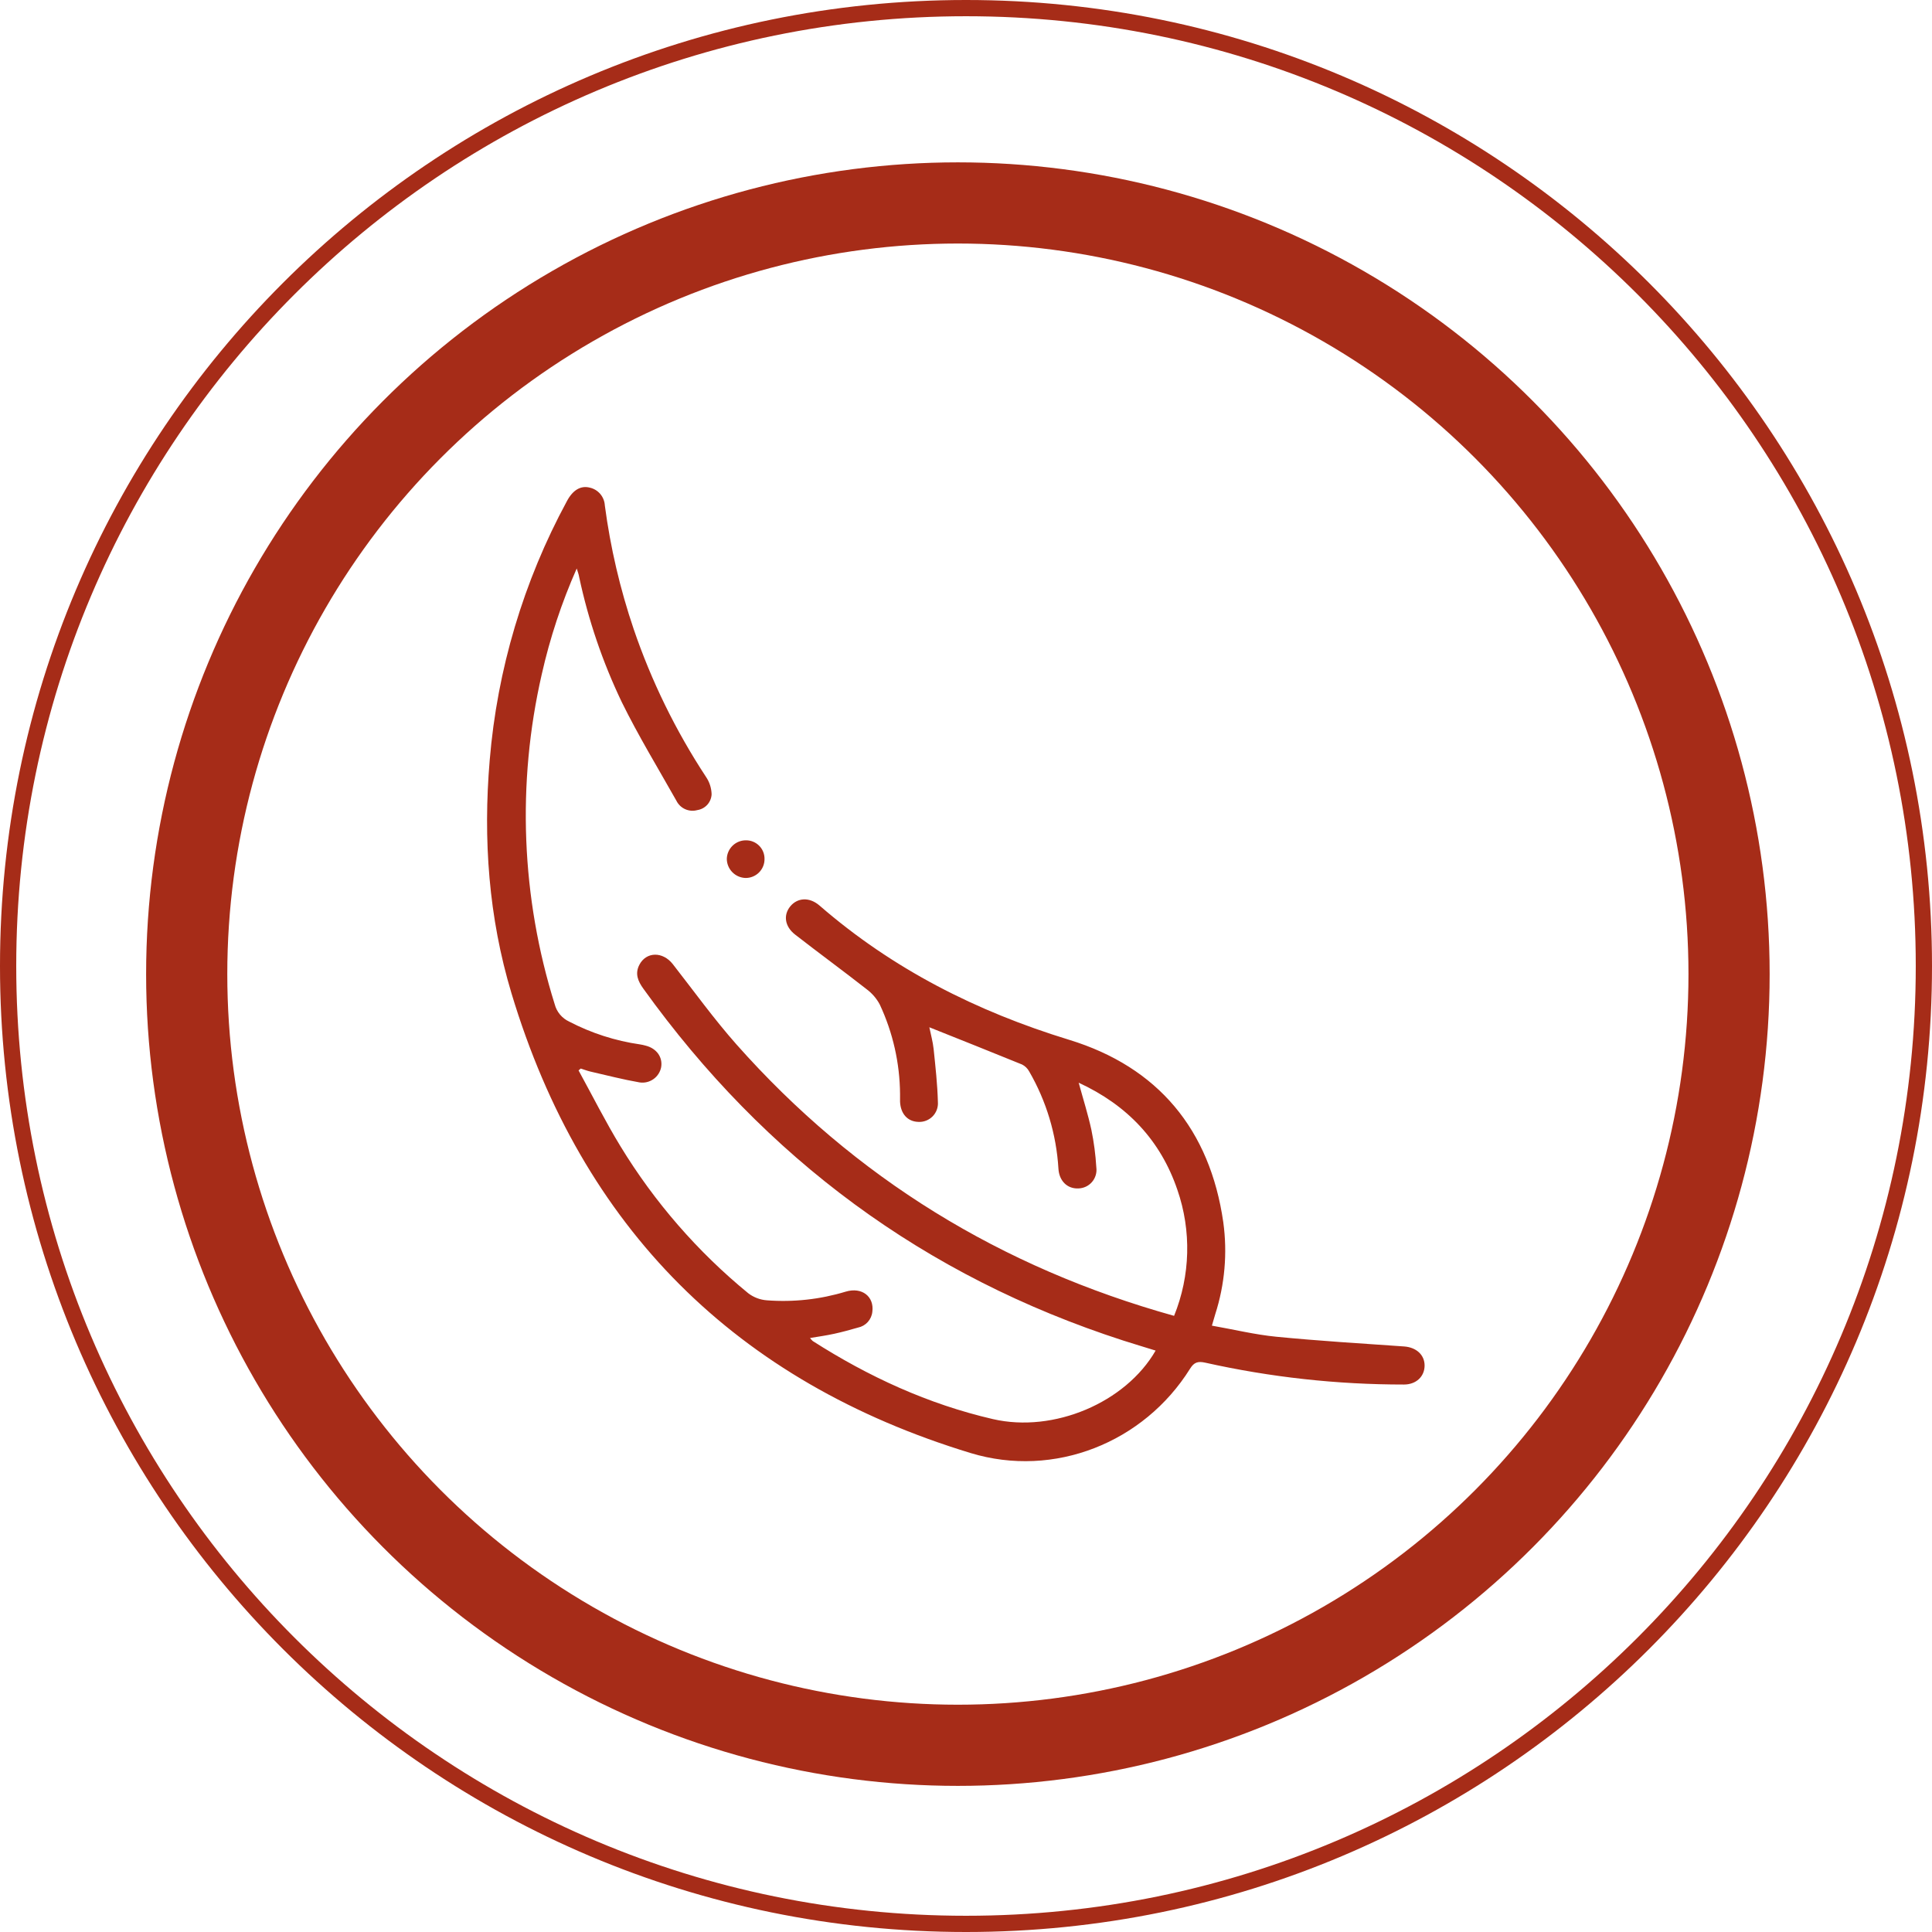
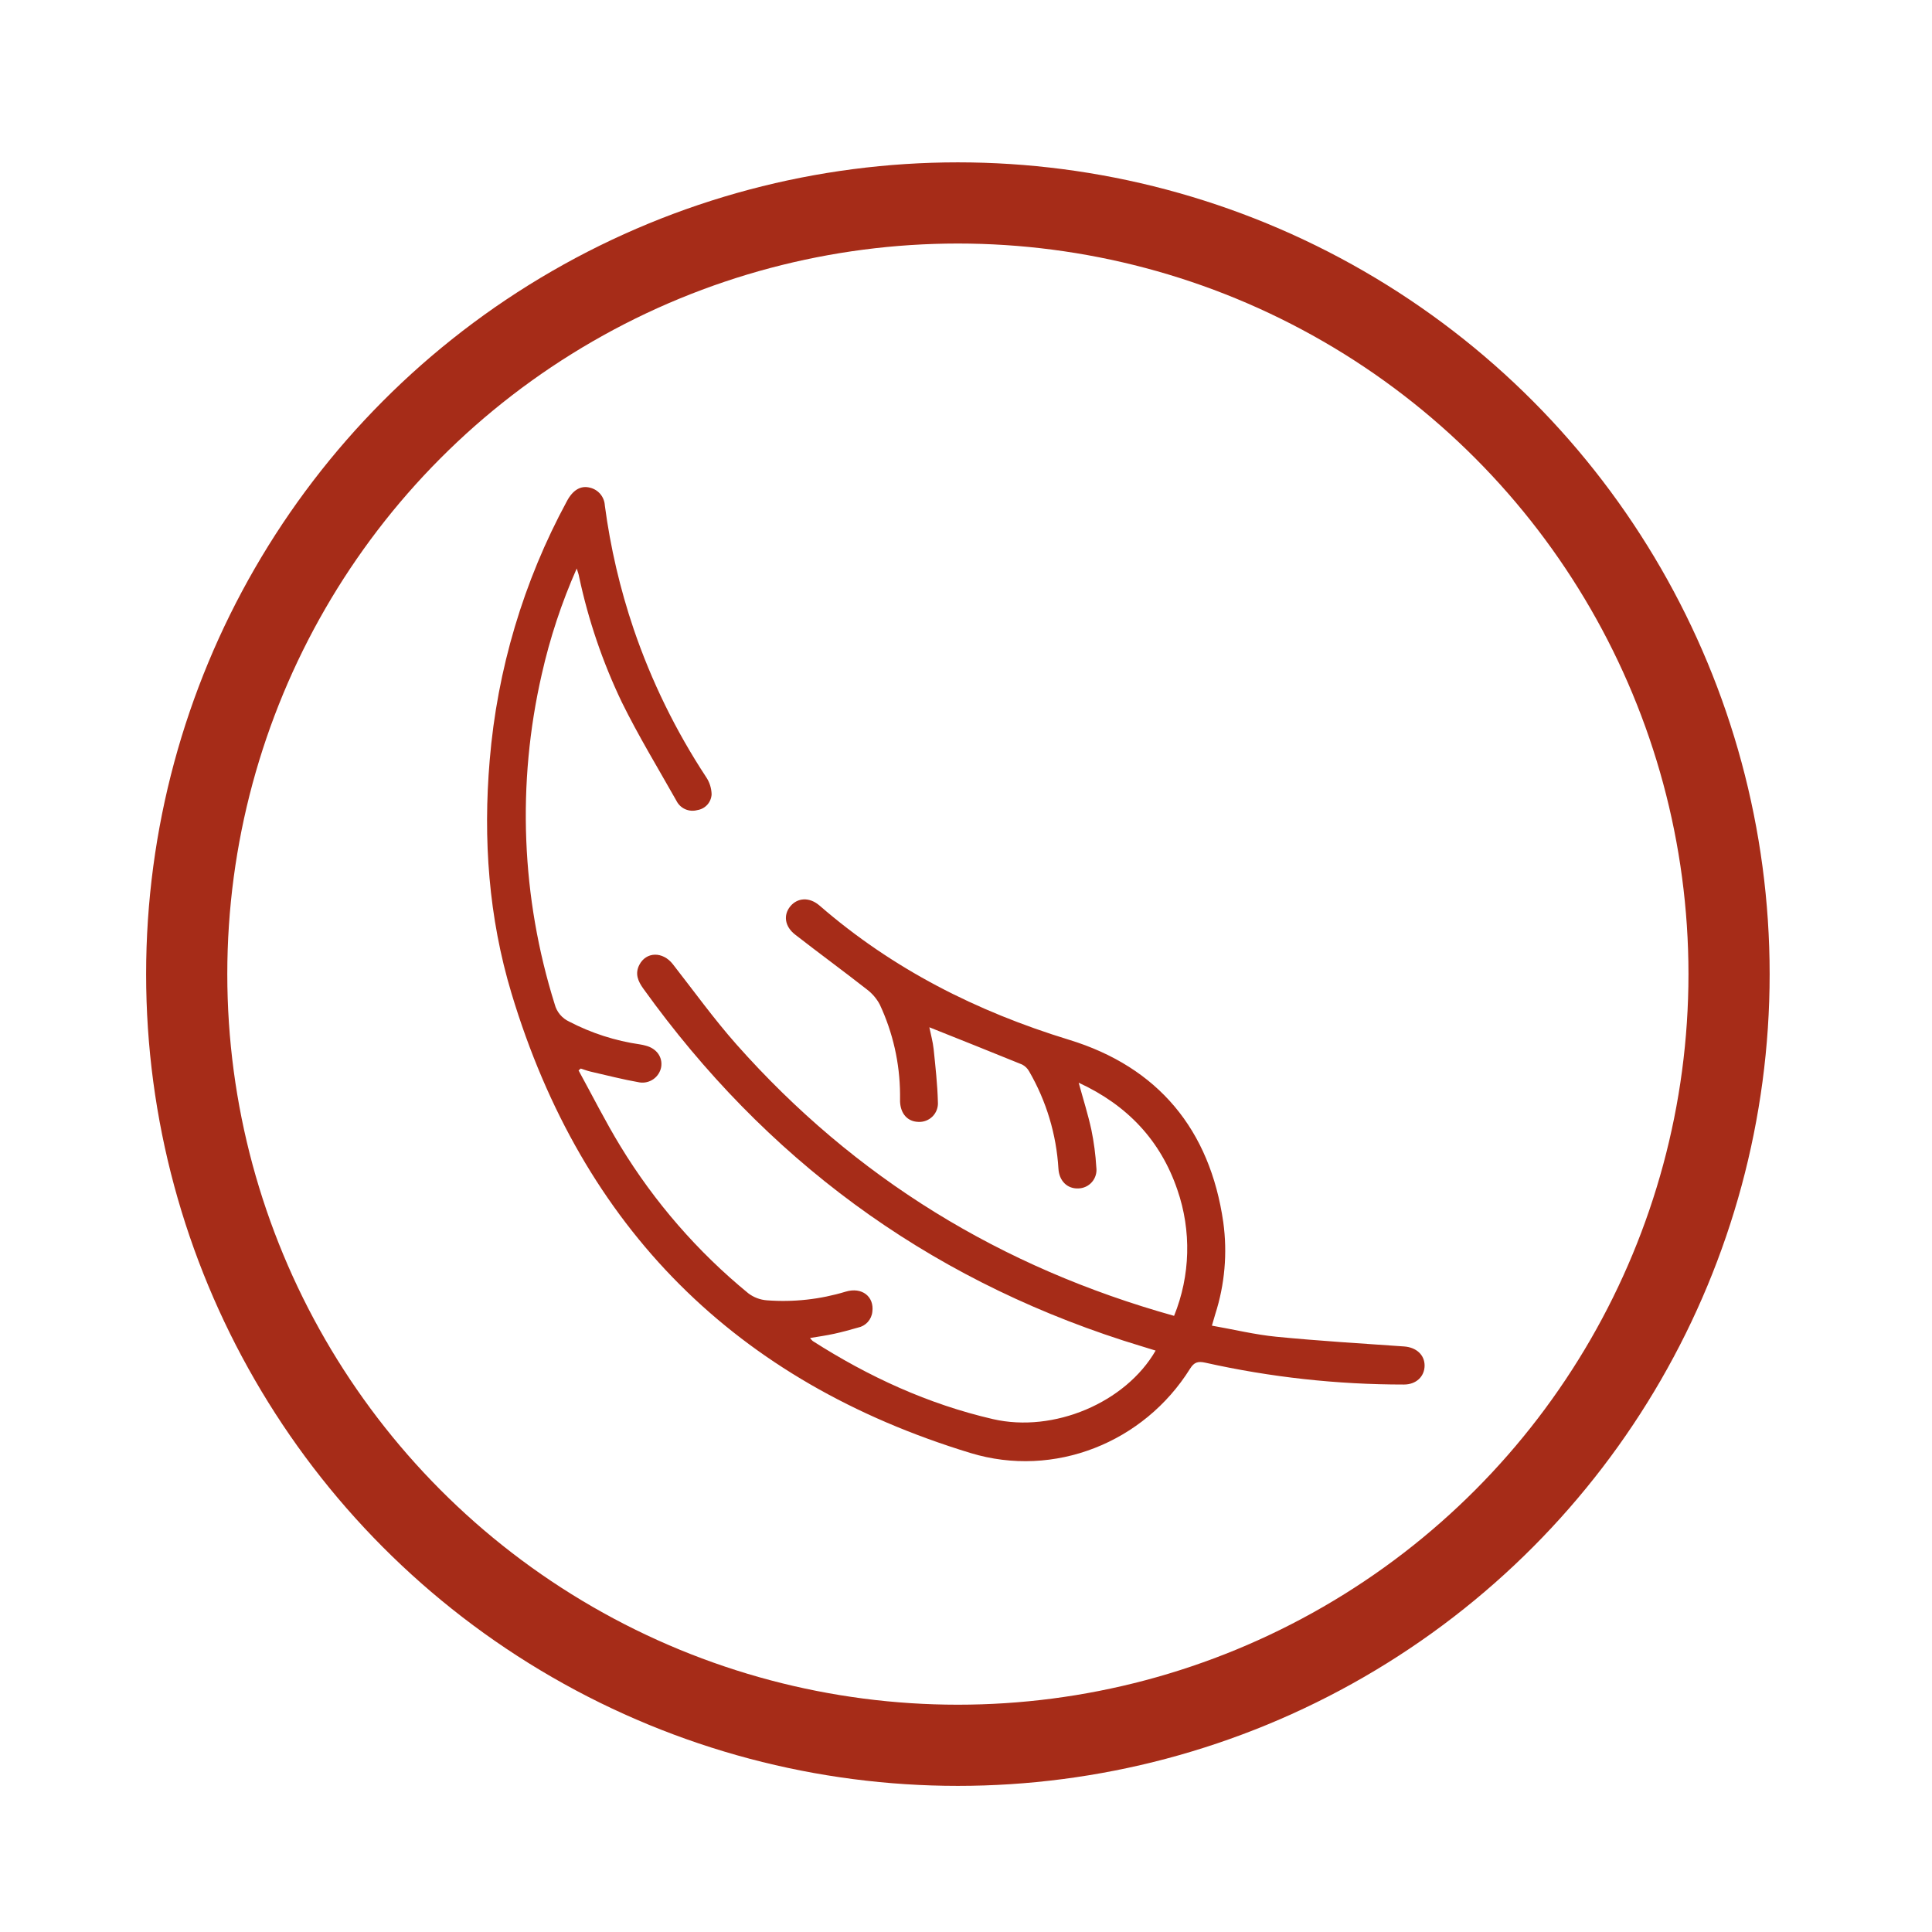
<svg xmlns="http://www.w3.org/2000/svg" width="119" height="119" viewBox="0 0 119 119" fill="none">
  <circle cx="59" cy="60" r="47.5" stroke="#A62C18" stroke-width="5" />
  <path d="M35.523 35.016C34.594 37.114 33.872 39.298 33.368 41.537C31.827 48.262 32.103 55.277 34.168 61.861C34.228 62.092 34.34 62.307 34.493 62.491C34.647 62.675 34.839 62.822 35.056 62.923C36.423 63.635 37.9 64.111 39.425 64.33C39.541 64.348 39.655 64.373 39.767 64.405C40.436 64.573 40.827 65.108 40.724 65.73C40.667 66.03 40.495 66.296 40.244 66.471C39.994 66.647 39.684 66.717 39.383 66.668C38.37 66.492 37.368 66.231 36.365 66.002C36.166 65.955 35.971 65.88 35.772 65.816L35.636 65.931C36.492 67.491 37.291 69.085 38.215 70.6C40.31 74.041 42.971 77.103 46.087 79.656C46.42 79.91 46.82 80.062 47.238 80.092C48.875 80.216 50.52 80.035 52.09 79.558C53.087 79.257 53.856 79.86 53.731 80.796C53.708 81.031 53.609 81.253 53.451 81.428C53.292 81.604 53.081 81.724 52.85 81.771C52.364 81.91 51.877 82.046 51.382 82.153C50.887 82.261 50.444 82.322 49.893 82.414C49.942 82.482 49.998 82.545 50.062 82.601C53.502 84.799 57.171 86.487 61.155 87.408C64.907 88.276 69.335 86.391 71.18 83.188C70.509 82.979 69.848 82.782 69.189 82.571C56.942 78.613 47.123 71.339 39.627 60.897C39.301 60.444 39.097 59.984 39.376 59.436C39.798 58.608 40.823 58.594 41.442 59.387C42.738 61.044 43.972 62.761 45.365 64.334C52.662 72.563 61.662 78.076 72.317 81.049C73.322 78.57 73.394 75.811 72.519 73.283C71.48 70.234 69.428 68.067 66.441 66.689C66.718 67.702 67.015 68.635 67.222 69.587C67.379 70.35 67.481 71.124 67.527 71.901C67.549 72.062 67.537 72.226 67.491 72.381C67.445 72.537 67.367 72.681 67.261 72.804C67.155 72.927 67.024 73.026 66.877 73.094C66.73 73.162 66.57 73.199 66.408 73.201C65.73 73.224 65.236 72.731 65.193 71.979C65.066 69.87 64.449 67.82 63.39 65.992C63.291 65.81 63.139 65.662 62.954 65.568C61.064 64.796 59.167 64.044 57.242 63.274C57.326 63.694 57.458 64.154 57.507 64.62C57.619 65.704 57.741 66.792 57.769 67.88C57.781 68.042 57.757 68.205 57.701 68.357C57.644 68.509 57.556 68.648 57.442 68.764C57.327 68.879 57.19 68.969 57.038 69.027C56.886 69.086 56.724 69.111 56.562 69.102C55.903 69.081 55.474 68.609 55.438 67.861C55.438 67.704 55.438 67.547 55.438 67.392C55.424 65.484 54.998 63.601 54.189 61.872C53.993 61.504 53.718 61.184 53.384 60.934C51.926 59.792 50.432 58.7 48.971 57.562C48.331 57.063 48.24 56.359 48.676 55.827C49.112 55.295 49.848 55.229 50.484 55.782C54.986 59.689 60.154 62.301 65.852 64.046C71.335 65.725 74.528 69.58 75.347 75.281C75.609 77.183 75.44 79.12 74.852 80.948C74.789 81.152 74.733 81.359 74.646 81.652C75.989 81.886 77.296 82.207 78.618 82.336C81.237 82.592 83.864 82.751 86.488 82.934C87.231 82.988 87.751 83.448 87.747 84.118C87.742 84.789 87.224 85.279 86.478 85.279C82.361 85.282 78.256 84.831 74.238 83.933C73.792 83.835 73.551 83.898 73.3 84.306C70.455 88.858 64.933 91.067 59.781 89.498C45.337 85.101 35.863 75.651 31.504 61.18C30.097 56.509 29.75 51.693 30.163 46.822C30.627 41.236 32.245 35.807 34.913 30.877C35.284 30.174 35.779 29.887 36.346 30.04C36.595 30.1 36.818 30.239 36.981 30.436C37.145 30.633 37.24 30.877 37.254 31.133C37.597 33.723 38.192 36.274 39.031 38.749C40.126 41.959 41.623 45.018 43.486 47.852C43.702 48.169 43.822 48.542 43.831 48.926C43.819 49.164 43.725 49.391 43.565 49.568C43.404 49.745 43.188 49.861 42.952 49.897C42.703 49.966 42.438 49.946 42.203 49.841C41.967 49.736 41.776 49.551 41.662 49.32C40.525 47.303 39.317 45.319 38.297 43.244C37.119 40.783 36.236 38.191 35.669 35.522C35.647 35.382 35.598 35.255 35.523 35.016Z" fill="#A62C18" />
-   <path d="M45.953 51.759C46.103 51.758 46.252 51.787 46.391 51.845C46.53 51.902 46.656 51.987 46.762 52.094C46.868 52.2 46.952 52.327 47.008 52.467C47.064 52.606 47.092 52.755 47.09 52.905C47.092 53.06 47.063 53.213 47.005 53.356C46.947 53.499 46.861 53.629 46.751 53.739C46.642 53.848 46.512 53.934 46.369 53.992C46.226 54.051 46.072 54.08 45.918 54.078C45.612 54.068 45.322 53.941 45.107 53.722C44.893 53.504 44.771 53.211 44.767 52.905C44.773 52.596 44.902 52.303 45.124 52.088C45.346 51.873 45.644 51.755 45.953 51.759Z" fill="#A62C18" />
-   <path fill-rule="evenodd" clip-rule="evenodd" d="M59.5 118C91.809 118 118 91.809 118 59.5C118 27.191 91.809 1 59.5 1C27.191 1 1 27.191 1 59.5C1 91.809 27.191 118 59.5 118ZM59.5 119C92.361 119 119 92.361 119 59.5C119 26.639 92.361 0 59.5 0C26.639 0 0 26.639 0 59.5C0 92.361 26.639 119 59.5 119Z" fill="#A62C18" />
</svg>